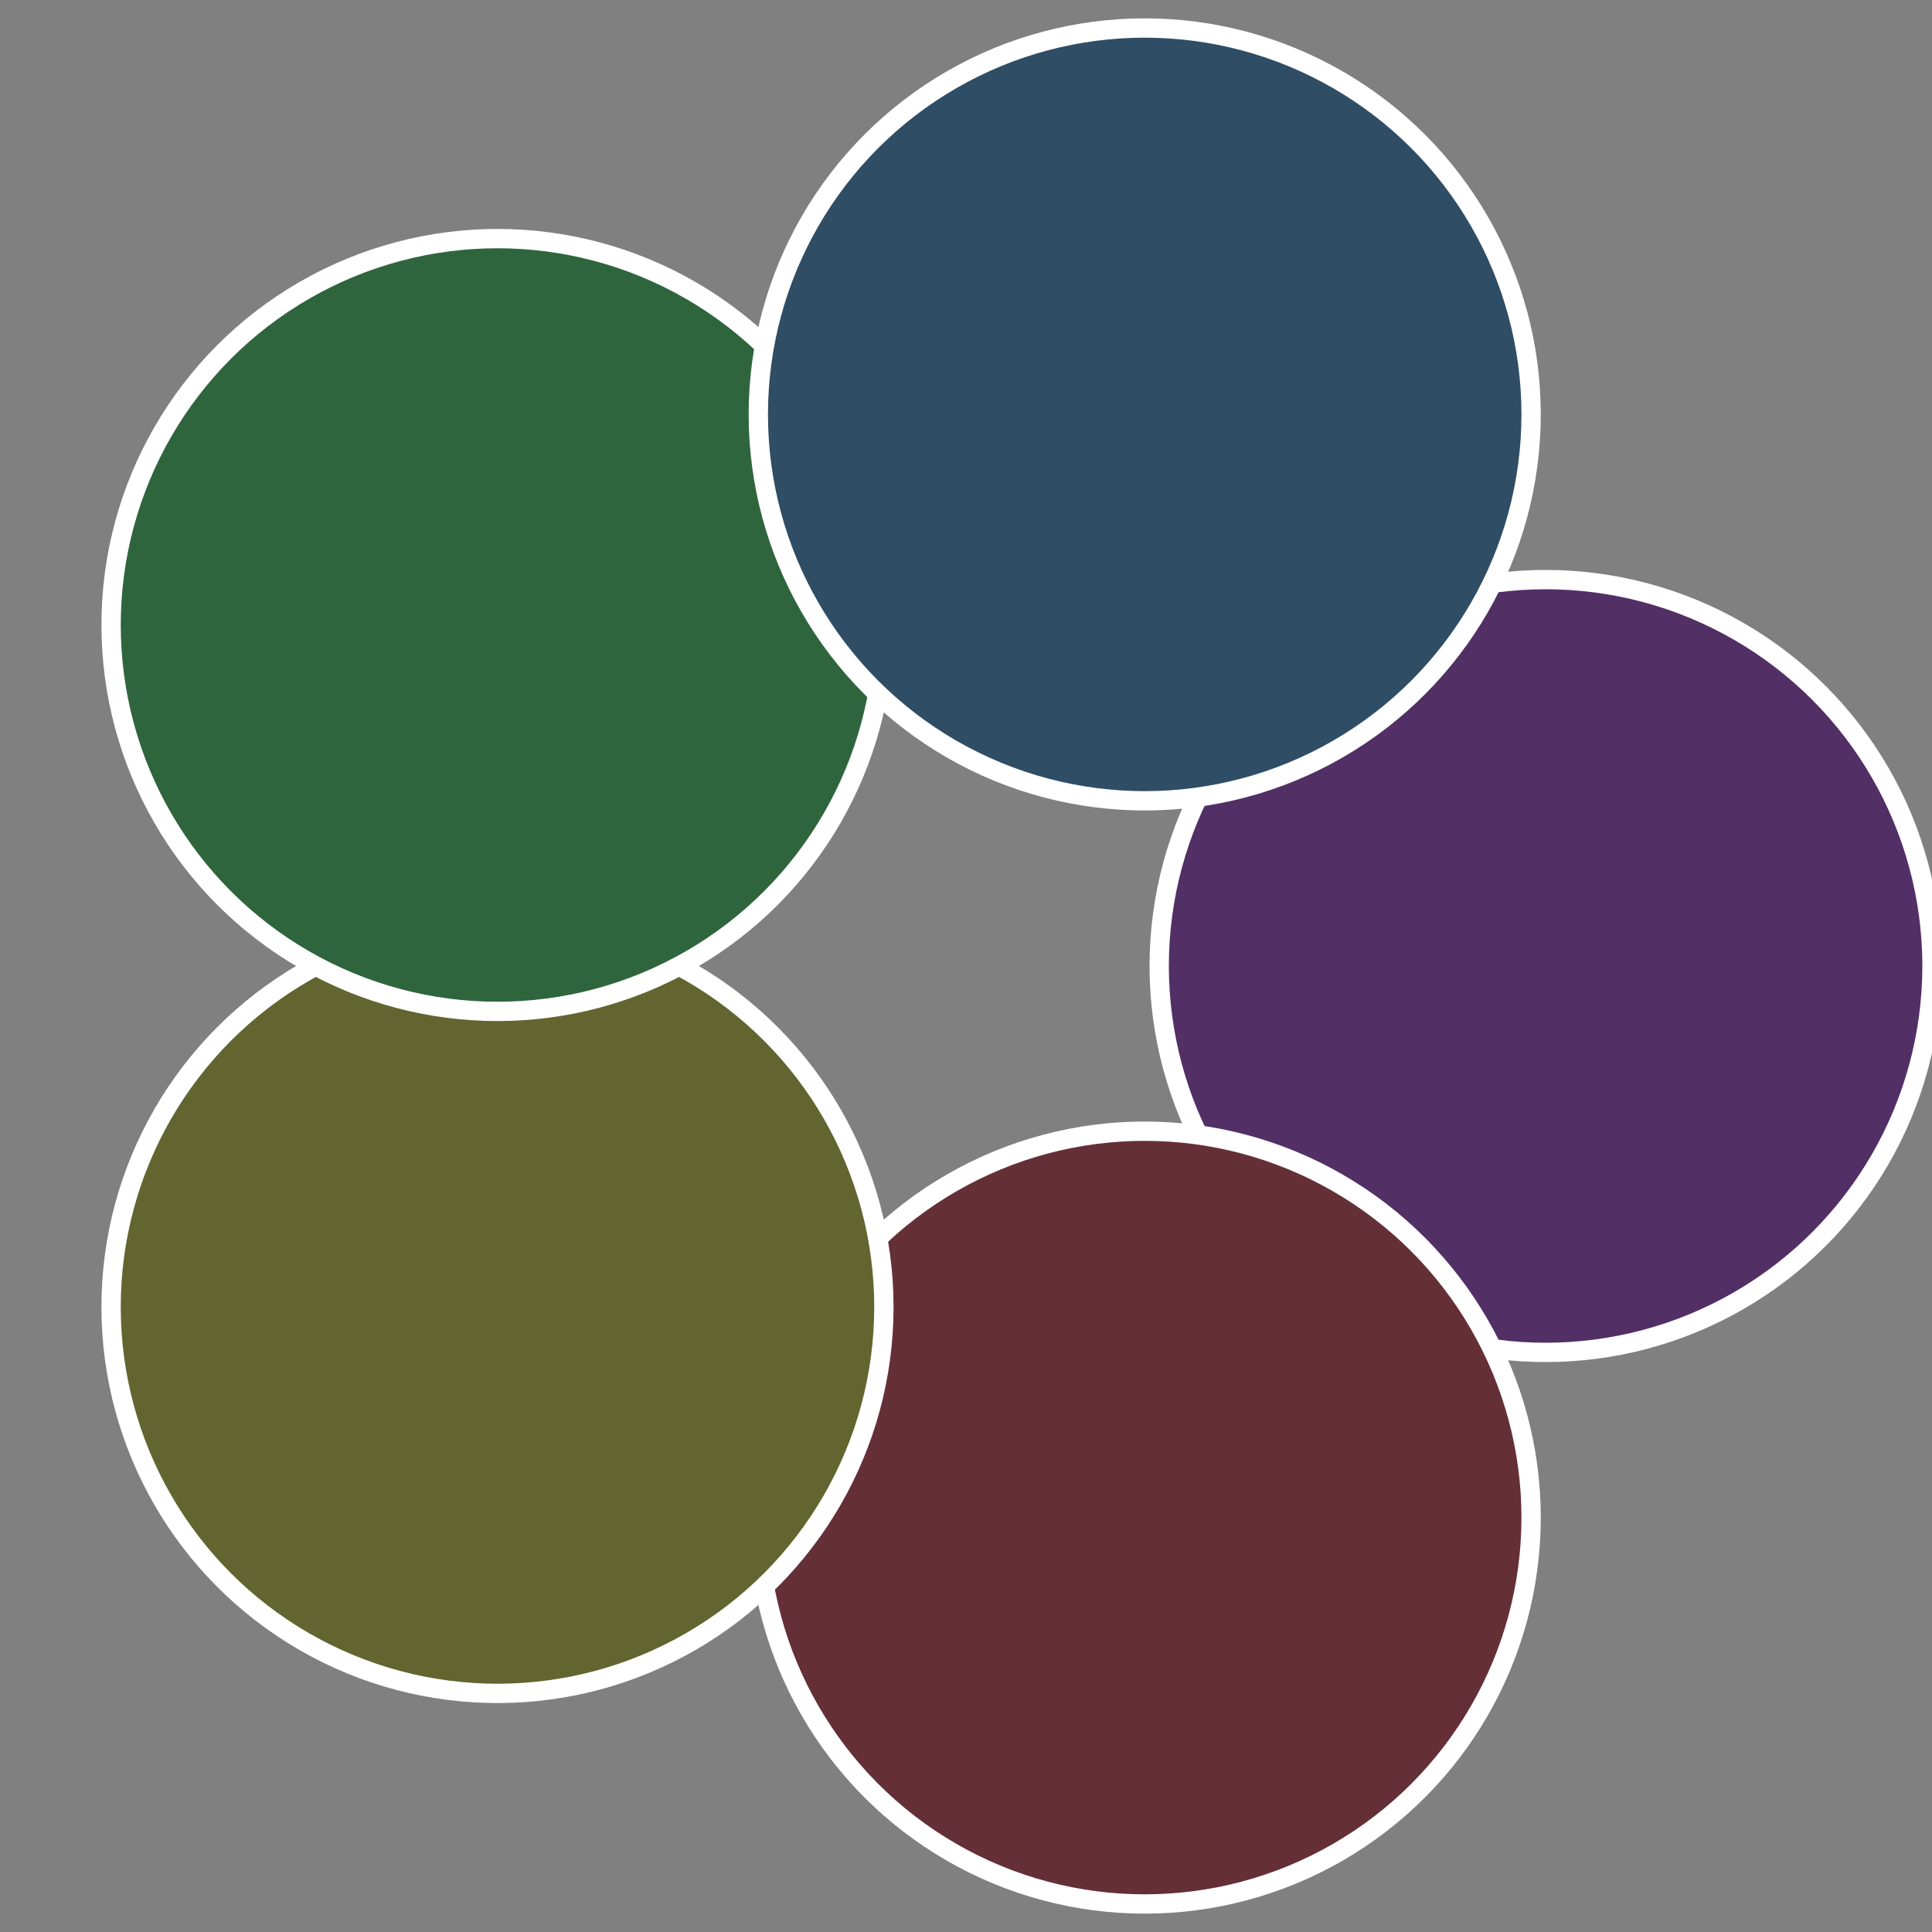
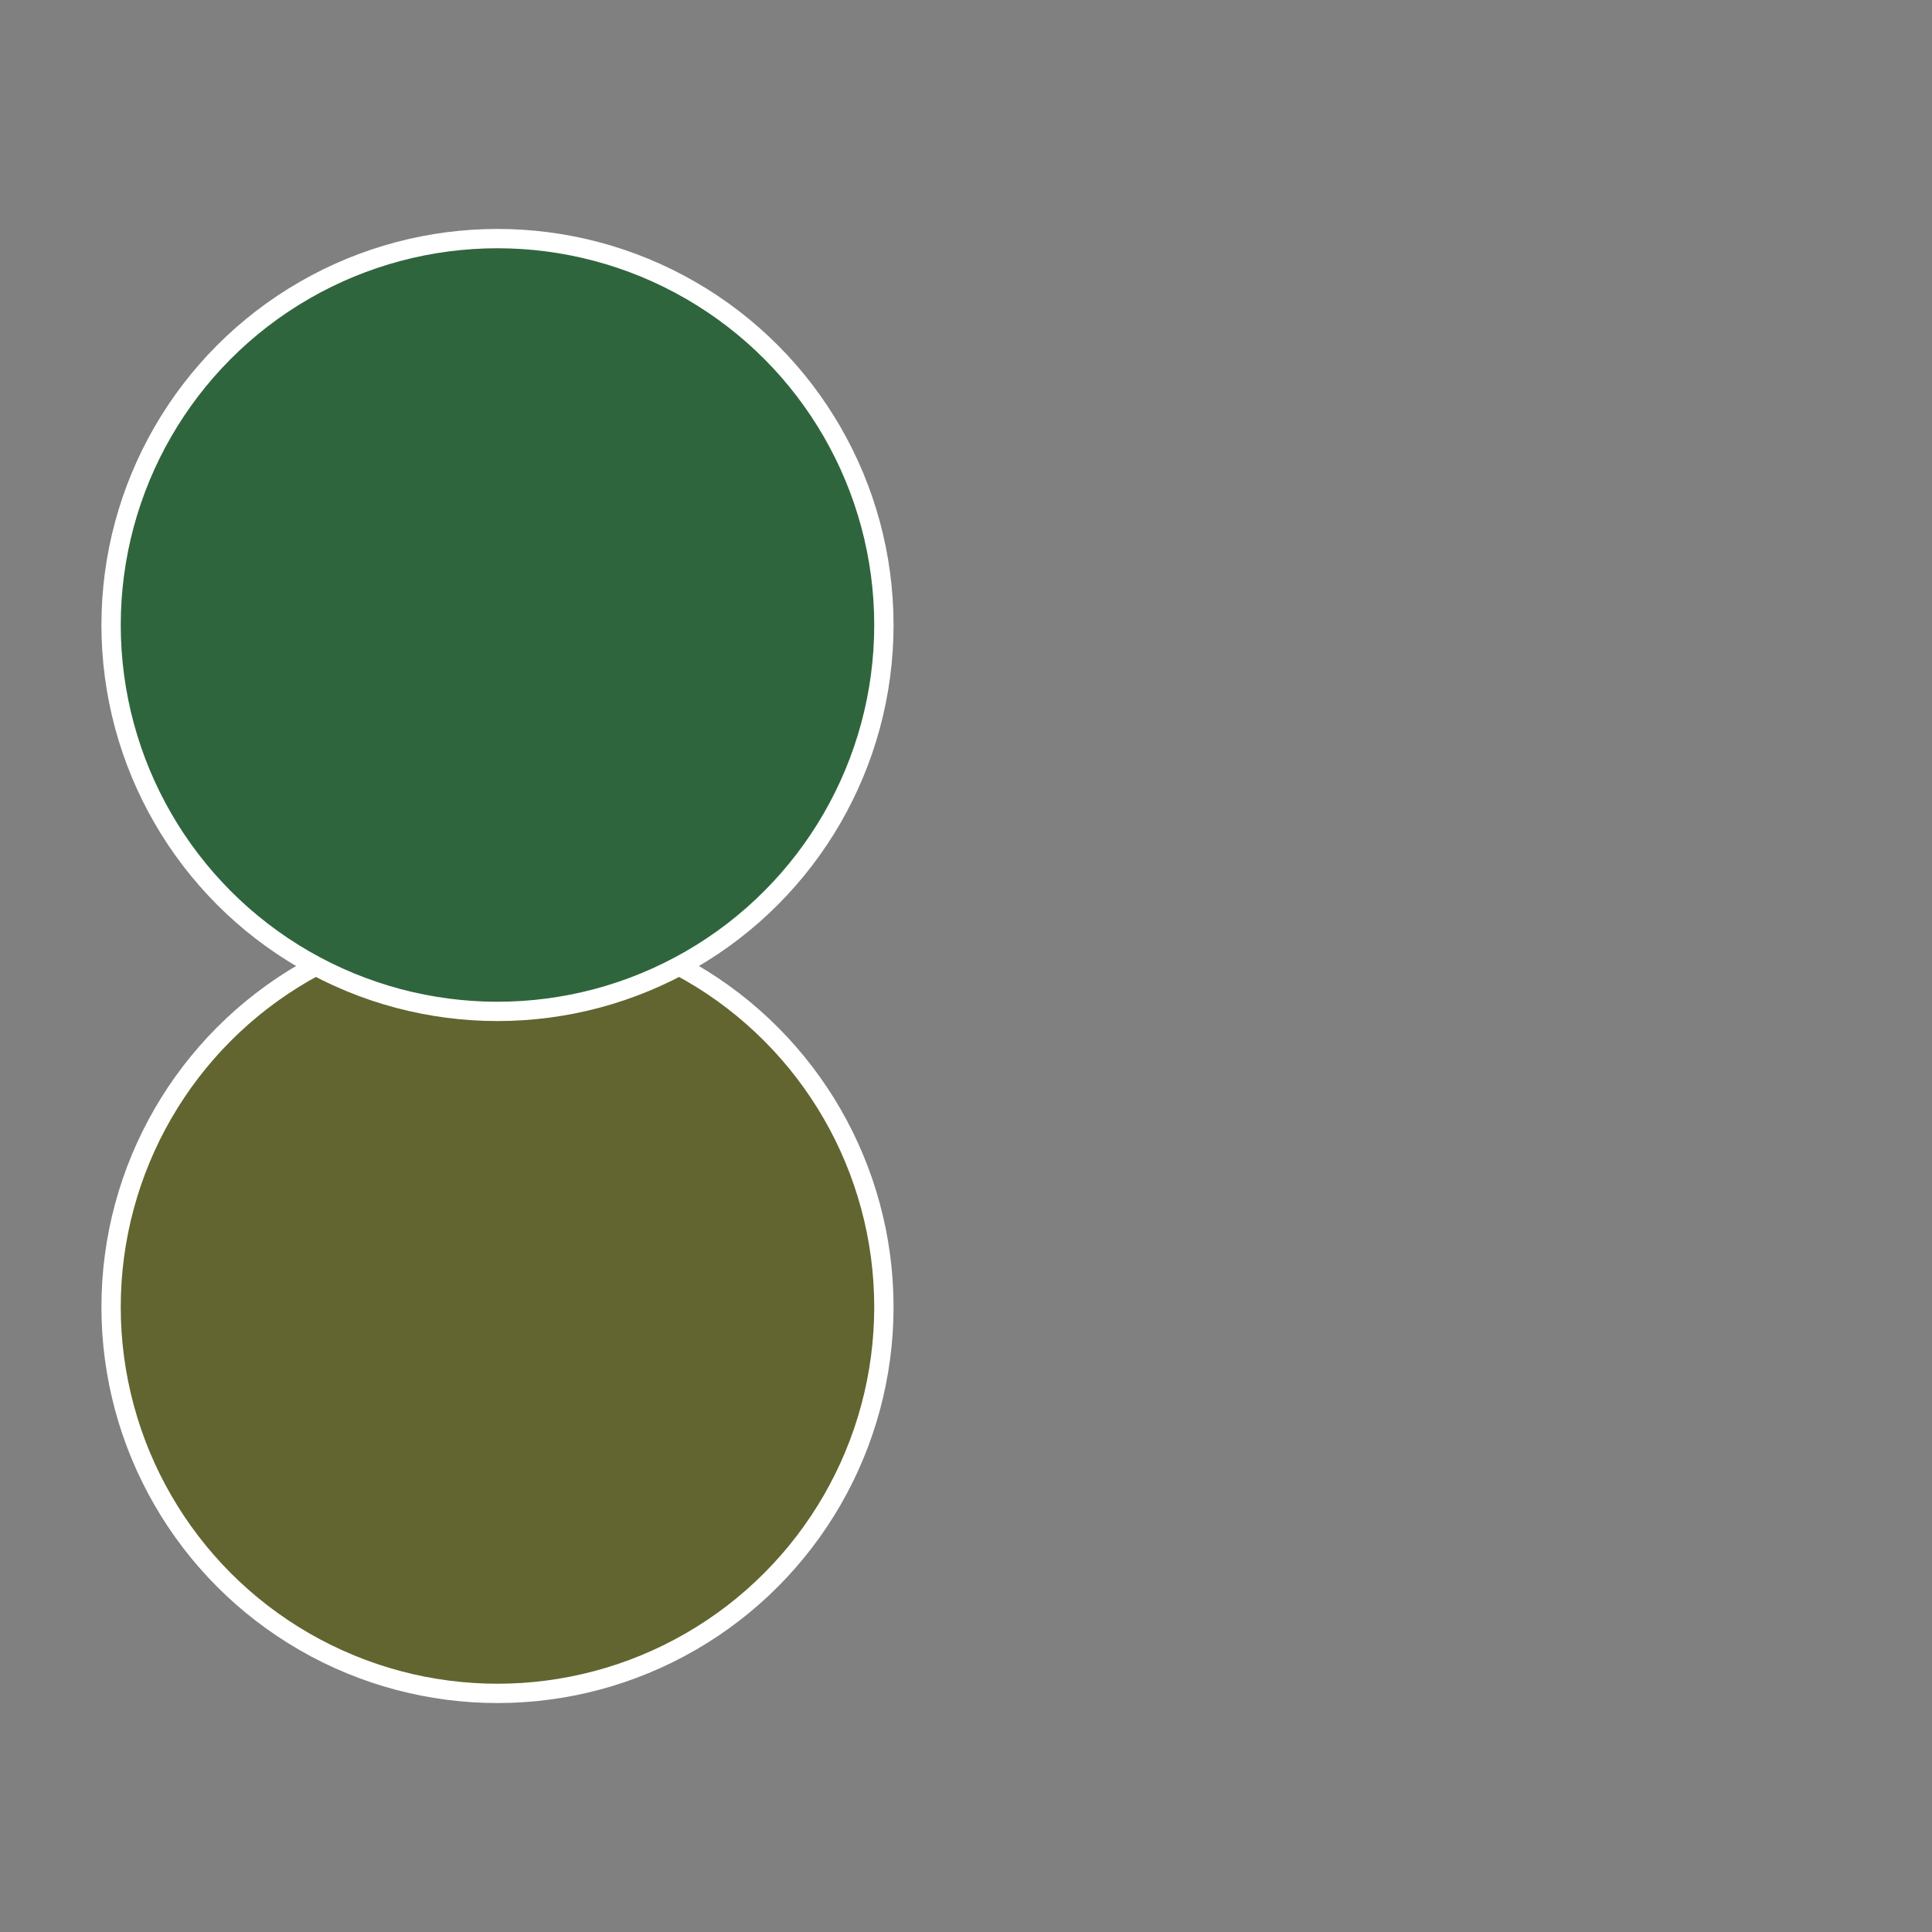
<svg xmlns="http://www.w3.org/2000/svg" width="500" height="500" viewBox="-1 -1 2 2">
  <rect x="-1" y="-1" width="2" height="2" fill="#808080" stroke="none" />
-   <circle cx="0.6" cy="0" r="0.4" fill="#522f65" stroke="#fff" stroke-width="1%" />
-   <circle cx="0.185" cy="0.571" r="0.4" fill="#652f37" stroke="#fff" stroke-width="1%" />
  <circle cx="-0.485" cy="0.353" r="0.4" fill="#62652f" stroke="#fff" stroke-width="1%" />
  <circle cx="-0.485" cy="-0.353" r="0.4" fill="#2f653d" stroke="#fff" stroke-width="1%" />
-   <circle cx="0.185" cy="-0.571" r="0.4" fill="#2f4d65" stroke="#fff" stroke-width="1%" />
</svg>